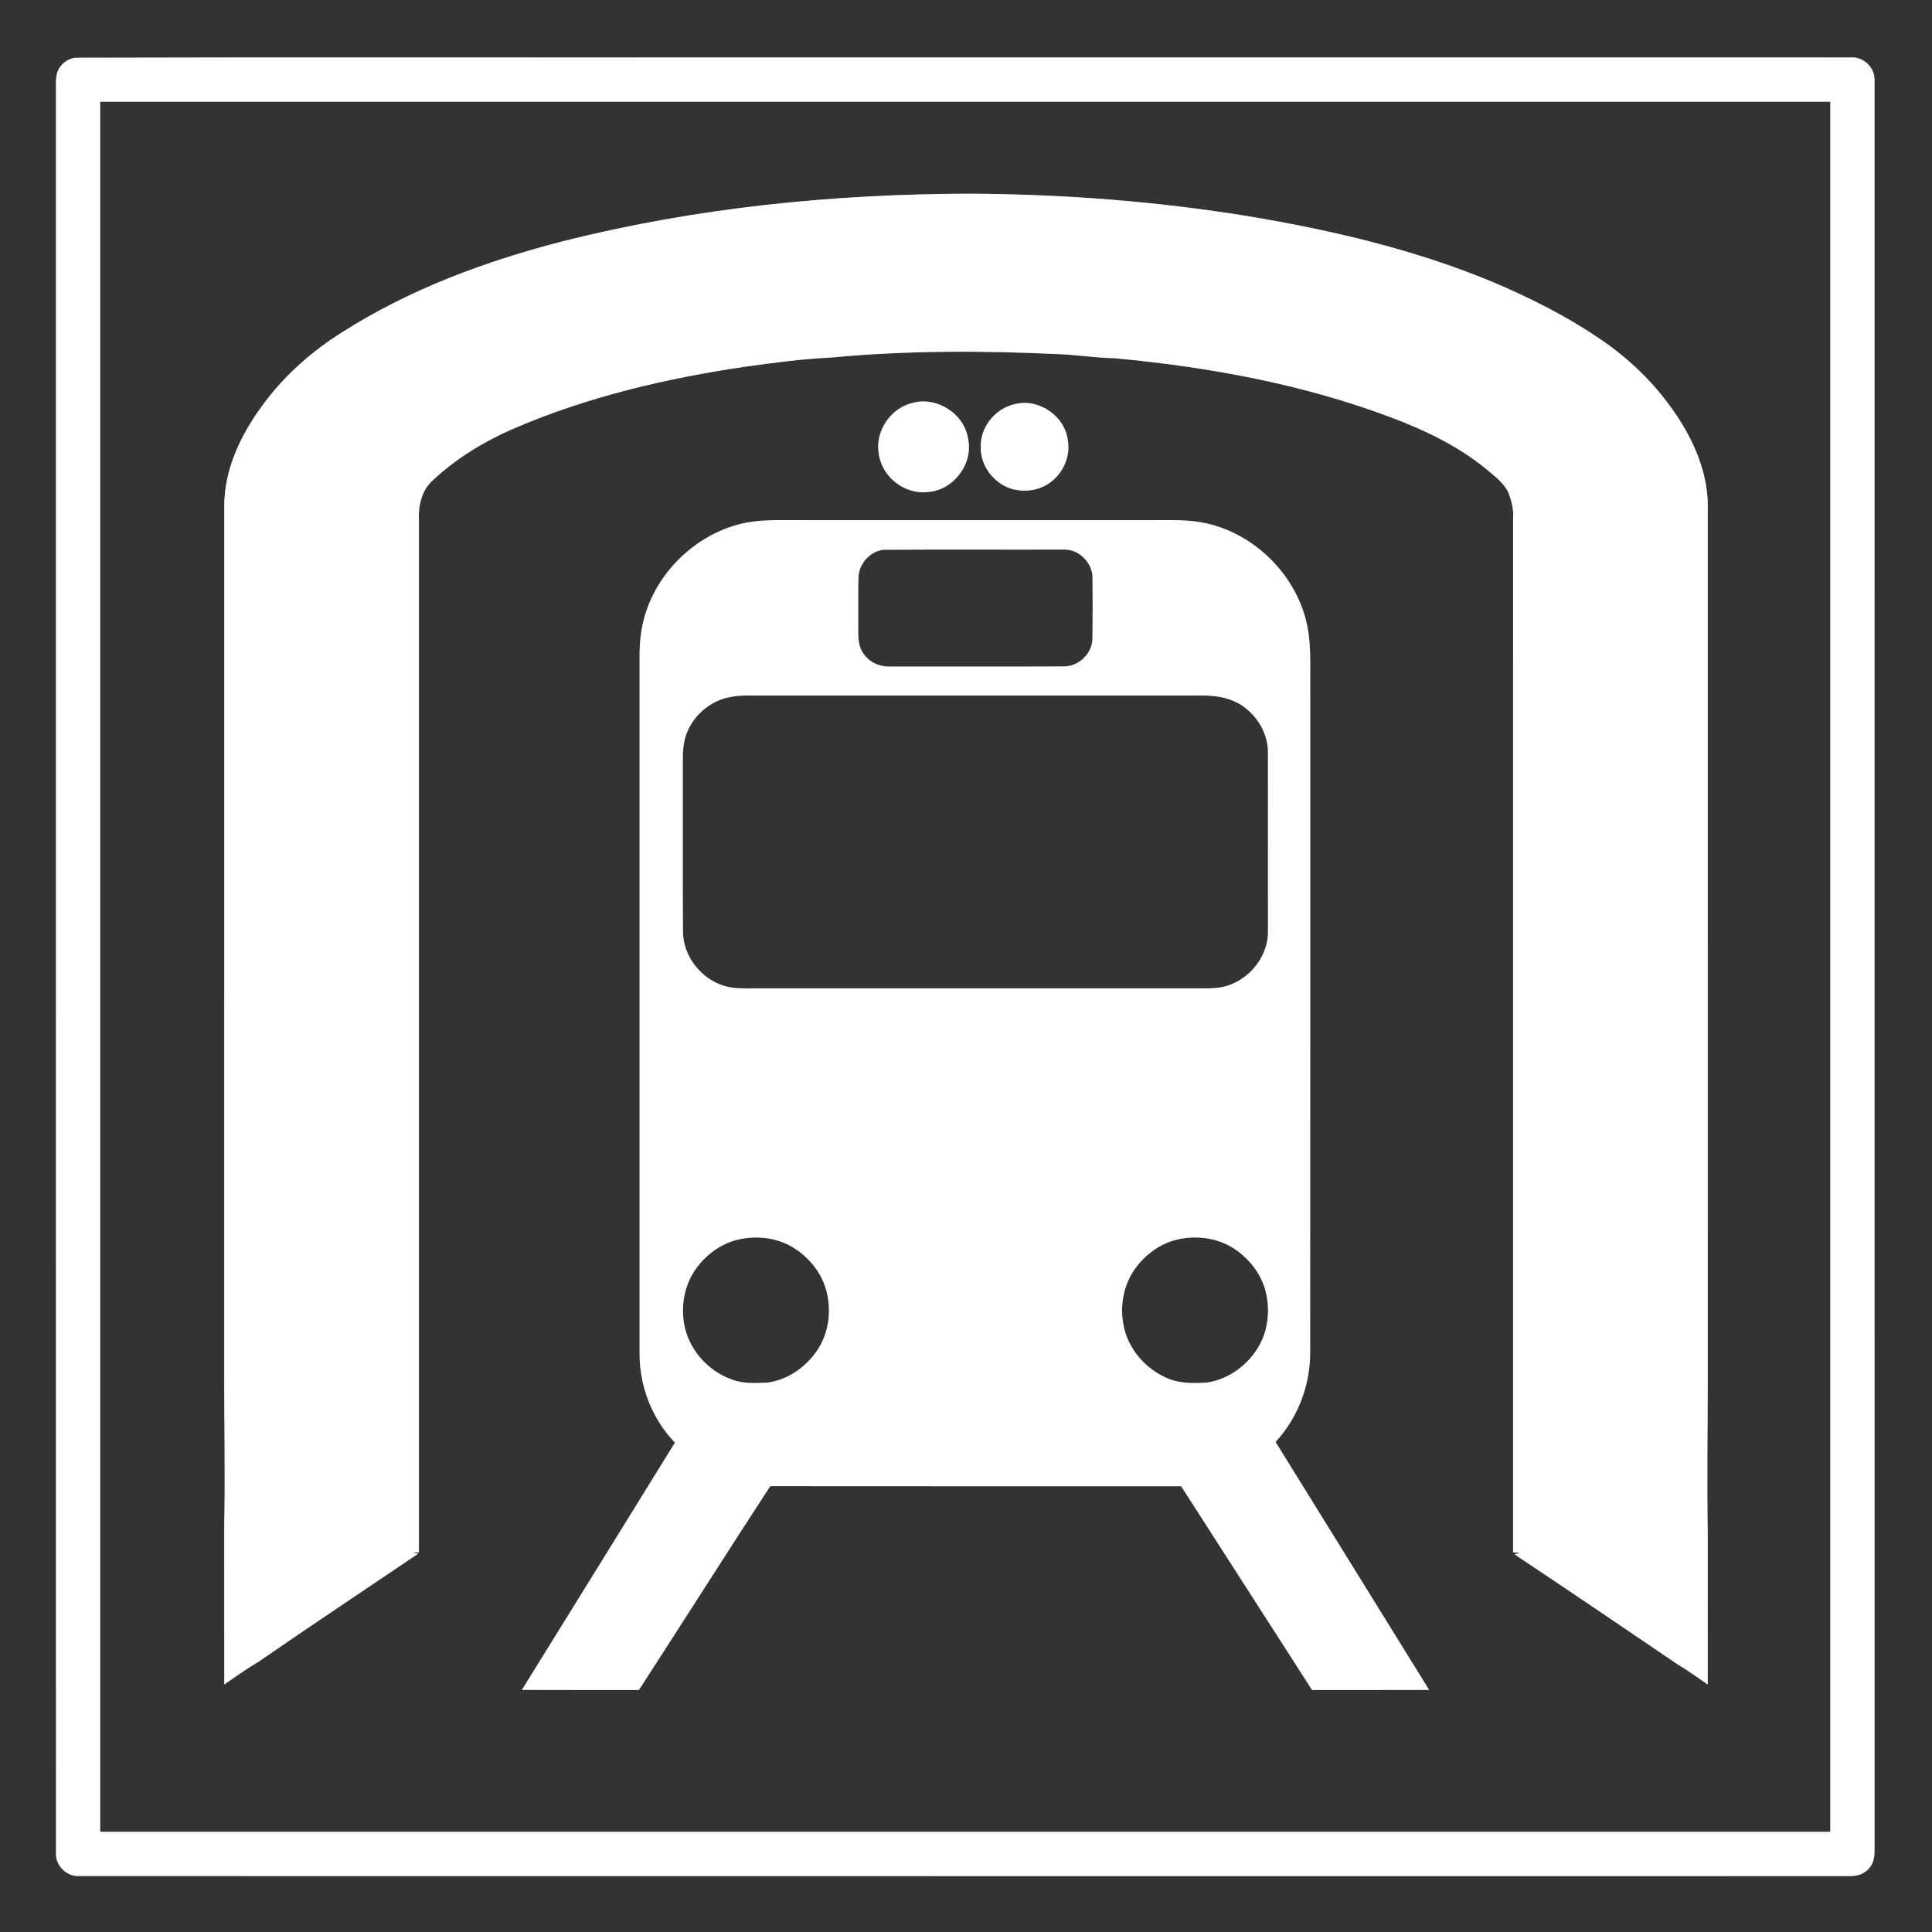
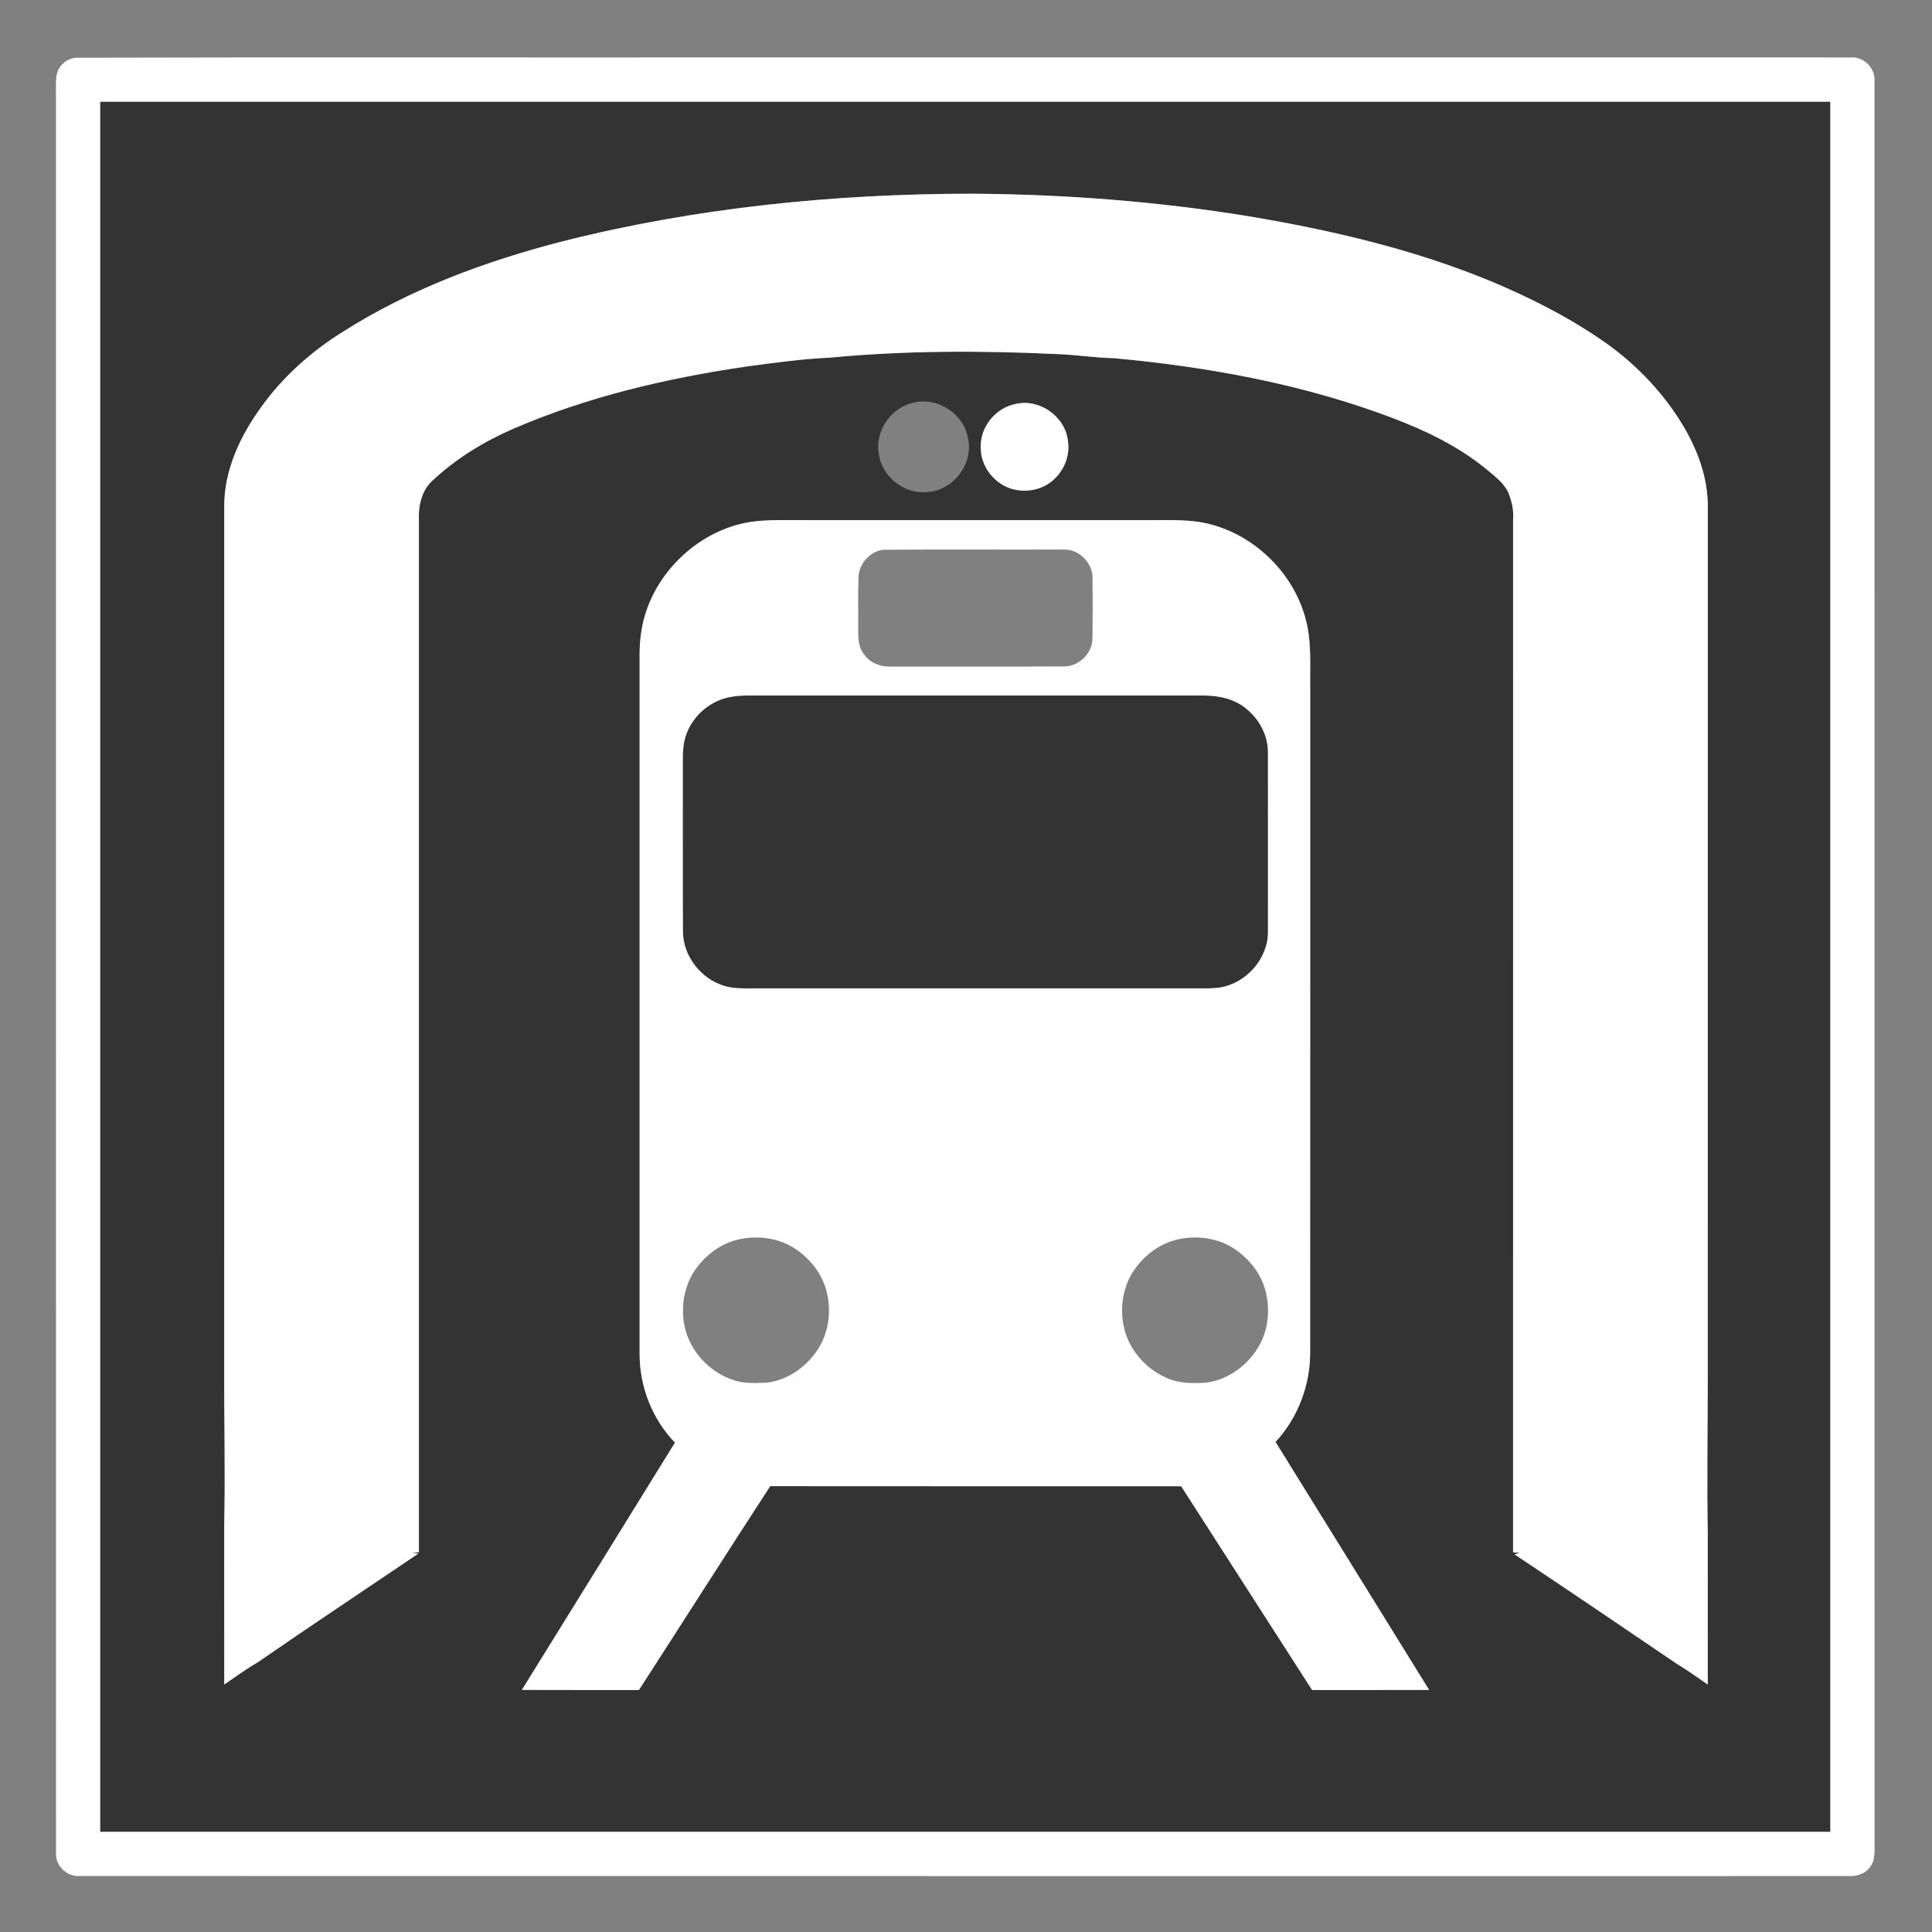
<svg xmlns="http://www.w3.org/2000/svg" width="950pt" height="950pt" viewBox="0 0 950 950" version="1.1">
  <rect x="0" y="0" width="950" height="950" fill="#808080" stroke="none" />
  <g id="#333333ff">
-     <path fill="#333333" opacity="1.00" d=" M 0.00 0.00 L 950.00 0.00 L 950.00 950.00 L 0.00 950.00 L 0.00 0.00 M 37.28 28.39 C 33.29 28.73 29.67 31.52 28.28 35.26 C 27.21 38.39 27.57 41.75 27.51 45.00 C 27.54 333.68 27.47 622.37 27.54 911.05 C 27.16 917.29 32.74 922.84 38.97 922.47 C 329.01 922.54 619.04 922.48 909.08 922.50 C 912.91 922.66 917.02 921.51 919.37 918.29 C 922.26 914.87 921.70 910.14 921.74 905.99 C 921.72 617.32 921.75 328.64 921.73 39.97 C 922.24 33.50 916.45 27.74 909.99 28.26 C 726.66 28.24 543.33 28.26 360.00 28.25 C 252.42 28.34 144.84 28.08 37.28 28.39 Z" />
    <path fill="#333333" opacity="1.00" d=" M 49.25 50.00 C 332.83 50.00 616.42 50.00 900.00 50.00 C 900.00 333.59 900.00 617.17 900.00 900.75 C 616.42 900.76 332.83 900.75 49.25 900.75 C 49.25 617.17 49.25 333.59 49.25 50.00 M 276.45 118.72 C 238.61 128.48 201.40 142.24 168.32 163.32 C 152.82 173.04 138.92 185.46 128.27 200.39 C 118.07 214.54 110.19 231.24 110.27 249.01 C 110.26 390.36 110.26 531.70 110.26 673.05 C 110.16 698.71 110.84 724.36 110.25 750.01 C 110.28 776.11 110.24 802.20 110.27 828.30 C 115.65 824.60 120.95 820.74 126.60 817.47 C 152.77 799.39 179.30 781.78 205.66 763.96 C 204.90 763.84 203.39 763.59 202.64 763.46 C 203.48 763.42 205.15 763.33 205.99 763.29 C 206.00 594.21 206.01 425.13 205.99 256.05 C 205.63 249.10 207.15 241.40 212.48 236.49 C 223.97 225.65 237.63 217.28 252.06 210.96 C 288.55 195.15 327.59 186.01 366.83 180.25 C 380.53 178.40 394.26 176.47 408.09 175.86 C 444.99 172.34 482.17 172.35 519.18 174.08 C 528.79 174.36 538.29 175.94 547.91 176.13 C 594.34 180.42 640.72 188.88 684.46 205.42 C 700.83 211.62 716.87 219.29 730.52 230.42 C 734.65 233.90 739.32 237.22 741.71 242.23 C 743.26 246.30 744.39 250.61 744.02 255.00 C 743.98 424.46 744.00 593.92 744.01 763.39 C 744.83 763.40 746.46 763.44 747.28 763.46 C 746.65 763.67 745.39 764.10 744.75 764.32 C 771.31 782.03 797.77 799.92 824.14 817.88 C 829.48 821.12 834.61 824.72 839.72 828.33 C 839.76 803.90 839.73 779.47 839.74 755.04 C 839.29 729.03 839.70 703.02 839.74 677.01 C 839.74 535.01 839.72 393.00 839.75 251.00 C 840.31 233.23 832.90 216.29 822.86 202.00 C 813.10 187.98 800.60 175.95 786.42 166.45 C 769.91 155.23 751.98 146.26 733.62 138.51 C 695.43 122.68 654.94 113.20 614.26 106.40 C 569.24 99.02 523.61 95.55 478.01 95.25 C 410.25 95.30 342.23 102.08 276.45 118.72 M 448.31 198.22 C 437.68 200.94 430.14 212.29 432.14 223.16 C 433.56 234.43 444.85 243.31 456.17 241.92 C 468.67 241.19 478.60 228.25 476.05 215.96 C 474.30 203.41 460.46 194.60 448.31 198.22 M 499.48 198.63 C 489.66 200.45 481.85 209.95 482.27 220.00 C 482.08 229.57 489.36 238.49 498.59 240.68 C 503.87 241.89 509.64 241.27 514.38 238.56 C 521.88 234.32 526.44 225.49 525.13 216.90 C 523.89 204.91 511.25 195.88 499.48 198.63 M 361.92 258.23 C 337.79 265.17 318.25 287.01 315.13 312.09 C 314.18 318.67 314.60 325.33 314.51 331.95 C 314.51 443.30 314.52 554.64 314.51 665.98 C 314.53 681.95 320.78 697.85 331.89 709.36 C 306.84 749.92 281.75 790.45 256.61 830.96 C 275.79 831.06 294.97 830.96 314.16 831.01 C 335.74 797.64 357.05 764.07 378.73 730.77 C 446.09 730.87 513.45 730.77 580.81 730.82 C 602.23 764.24 623.75 797.59 645.17 831.00 C 664.36 830.98 683.55 831.03 702.73 830.98 C 677.54 790.34 652.43 749.65 627.20 709.03 C 638.43 696.93 644.49 680.52 644.22 664.05 C 644.29 555.71 644.23 447.37 644.25 339.03 C 644.12 329.98 644.68 320.88 643.49 311.88 C 640.30 287.22 621.29 265.71 597.64 258.51 C 586.13 254.86 573.92 255.90 562.03 255.76 C 506.69 255.75 451.35 255.75 396.01 255.76 C 384.62 255.87 372.99 254.98 361.92 258.23 Z" />
-     <path fill="#333333" opacity="1.00" d=" M 434.25 270.32 C 463.83 270.13 493.42 270.31 523.01 270.23 C 530.41 269.92 537.06 276.54 537.21 283.86 C 537.29 293.91 537.32 303.97 537.19 314.01 C 537.07 321.42 530.34 327.84 522.95 327.71 C 494.62 327.83 466.30 327.72 437.97 327.76 C 433.05 327.99 428.00 326.05 425.05 321.99 C 421.76 318.11 421.98 312.76 421.99 307.99 C 422.10 299.96 421.81 291.91 422.14 283.88 C 422.30 277.25 427.69 271.22 434.25 270.32 Z" />
    <path fill="#333333" opacity="1.00" d=" M 359.42 342.67 C 363.91 341.81 368.52 342.02 373.08 342.00 C 446.05 342.00 519.03 342.00 592.00 342.00 C 599.47 342.02 607.42 343.72 613.17 348.79 C 619.41 353.95 623.50 361.80 623.48 369.98 C 623.51 399.31 623.49 428.65 623.49 457.99 C 623.63 471.21 613.00 483.37 600.06 485.54 C 596.05 486.18 591.98 485.98 587.95 486.00 C 515.64 486.00 443.34 486.00 371.04 486.00 C 366.10 485.99 361.05 486.26 356.26 484.82 C 344.67 481.42 335.82 470.11 335.80 457.93 C 335.65 430.28 335.80 402.61 335.73 374.96 C 335.69 369.91 335.89 364.71 337.87 360.00 C 341.54 351.06 349.87 344.30 359.42 342.67 Z" />
-     <path fill="#333333" opacity="1.00" d=" M 362.49 609.62 C 371.82 607.34 382.19 608.47 390.40 613.65 C 398.03 618.49 404.12 626.05 406.41 634.88 C 408.84 644.23 407.67 654.61 402.55 662.89 C 397.03 671.76 387.74 678.50 377.26 679.87 C 371.44 680.12 365.39 680.48 359.85 678.33 C 348.48 674.33 339.29 664.29 336.68 652.47 C 334.70 643.27 336.13 633.20 341.28 625.24 C 346.19 617.75 353.73 611.81 362.49 609.62 Z" />
-     <path fill="#333333" opacity="1.00" d=" M 578.46 609.60 C 587.85 607.29 598.25 608.53 606.49 613.75 C 614.16 618.73 620.33 626.42 622.44 635.43 C 624.52 644.08 623.63 653.57 619.30 661.42 C 613.97 671.04 604.23 678.36 593.23 679.86 C 586.31 680.33 579.08 680.31 572.73 677.12 C 562.93 672.54 555.12 663.48 552.71 652.86 C 550.32 642.62 552.33 631.24 558.85 622.88 C 563.72 616.49 570.63 611.57 578.46 609.60 Z" />
  </g>
  <g id="#ffffffff">
    <path fill="#ffffff" opacity="1.00" d=" M 37.28 28.39 C 144.84 28.08 252.42 28.34 360.00 28.25 C 543.33 28.26 726.66 28.24 909.99 28.26 C 916.45 27.74 922.24 33.50 921.73 39.97 C 921.75 328.64 921.72 617.32 921.74 905.99 C 921.70 910.14 922.26 914.87 919.37 918.29 C 917.02 921.51 912.91 922.66 909.08 922.50 C 619.04 922.48 329.01 922.54 38.97 922.47 C 32.74 922.84 27.16 917.29 27.54 911.05 C 27.47 622.37 27.54 333.68 27.51 45.00 C 27.57 41.75 27.21 38.39 28.28 35.26 C 29.67 31.52 33.29 28.73 37.28 28.39 M 49.25 50.00 C 49.25 333.59 49.25 617.17 49.25 900.75 C 332.83 900.75 616.42 900.76 900.00 900.75 C 900.00 617.17 900.00 333.59 900.00 50.00 C 616.42 50.00 332.83 50.00 49.25 50.00 Z" />
    <path fill="#ffffff" opacity="1.00" d=" M 276.45 118.72 C 342.23 102.08 410.25 95.30 478.01 95.25 C 523.61 95.55 569.24 99.02 614.26 106.40 C 654.94 113.20 695.43 122.68 733.62 138.51 C 751.98 146.26 769.91 155.23 786.42 166.45 C 800.60 175.95 813.10 187.98 822.86 202.00 C 832.90 216.29 840.31 233.23 839.75 251.00 C 839.72 393.00 839.74 535.01 839.74 677.01 C 839.70 703.02 839.29 729.03 839.74 755.04 C 839.73 779.47 839.76 803.90 839.72 828.33 C 834.61 824.72 829.48 821.12 824.14 817.88 C 797.77 799.92 771.31 782.03 744.75 764.32 C 745.39 764.10 746.65 763.67 747.28 763.46 C 746.46 763.44 744.83 763.40 744.01 763.39 C 744.00 593.92 743.98 424.46 744.02 255.00 C 744.39 250.61 743.26 246.30 741.71 242.23 C 739.32 237.22 734.65 233.90 730.52 230.42 C 716.87 219.29 700.83 211.62 684.46 205.42 C 640.72 188.88 594.34 180.42 547.91 176.13 C 538.29 175.94 528.79 174.36 519.18 174.08 C 482.17 172.35 444.99 172.34 408.09 175.86 C 394.26 176.47 380.53 178.40 366.83 180.25 C 327.59 186.01 288.55 195.15 252.06 210.96 C 237.63 217.28 223.97 225.65 212.48 236.49 C 207.15 241.40 205.63 249.10 205.99 256.05 C 206.01 425.13 206.00 594.21 205.99 763.29 C 205.15 763.33 203.48 763.42 202.64 763.46 C 203.39 763.59 204.90 763.84 205.66 763.96 C 179.30 781.78 152.77 799.39 126.60 817.47 C 120.95 820.74 115.65 824.60 110.27 828.30 C 110.24 802.20 110.28 776.11 110.25 750.01 C 110.84 724.36 110.16 698.71 110.26 673.05 C 110.26 531.70 110.26 390.36 110.27 249.01 C 110.19 231.24 118.07 214.54 128.27 200.39 C 138.92 185.46 152.82 173.04 168.32 163.32 C 201.40 142.24 238.61 128.48 276.45 118.72 Z" />
-     <path fill="#ffffff" opacity="1.00" d=" M 448.31 198.22 C 460.46 194.60 474.30 203.41 476.05 215.96 C 478.60 228.25 468.67 241.19 456.17 241.92 C 444.85 243.31 433.56 234.43 432.14 223.16 C 430.14 212.29 437.68 200.94 448.31 198.22 Z" />
    <path fill="#ffffff" opacity="1.00" d=" M 499.48 198.63 C 511.25 195.88 523.89 204.91 525.13 216.90 C 526.44 225.49 521.88 234.32 514.38 238.56 C 509.64 241.27 503.87 241.89 498.59 240.68 C 489.36 238.49 482.08 229.57 482.27 220.00 C 481.85 209.95 489.66 200.45 499.48 198.63 Z" />
    <path fill="#ffffff" opacity="1.00" d=" M 361.92 258.23 C 372.99 254.98 384.62 255.87 396.01 255.76 C 451.35 255.75 506.69 255.75 562.03 255.76 C 573.92 255.90 586.13 254.86 597.64 258.51 C 621.29 265.71 640.30 287.22 643.49 311.88 C 644.68 320.88 644.12 329.98 644.25 339.03 C 644.23 447.37 644.29 555.71 644.22 664.05 C 644.49 680.52 638.43 696.93 627.20 709.03 C 652.43 749.65 677.54 790.34 702.73 830.98 C 683.55 831.03 664.36 830.98 645.17 831.00 C 623.75 797.59 602.23 764.24 580.81 730.82 C 513.45 730.77 446.09 730.87 378.73 730.77 C 357.05 764.07 335.74 797.64 314.16 831.01 C 294.97 830.96 275.79 831.06 256.61 830.96 C 281.75 790.45 306.84 749.92 331.89 709.36 C 320.78 697.85 314.53 681.95 314.51 665.98 C 314.52 554.64 314.51 443.30 314.51 331.95 C 314.60 325.33 314.18 318.67 315.13 312.09 C 318.25 287.01 337.79 265.17 361.92 258.23 M 434.25 270.32 C 427.69 271.22 422.30 277.25 422.14 283.88 C 421.81 291.91 422.10 299.96 421.99 307.99 C 421.98 312.76 421.76 318.11 425.05 321.99 C 428.00 326.05 433.05 327.99 437.97 327.76 C 466.30 327.72 494.62 327.83 522.95 327.71 C 530.34 327.84 537.07 321.42 537.19 314.01 C 537.32 303.97 537.29 293.91 537.21 283.86 C 537.06 276.54 530.41 269.92 523.01 270.23 C 493.42 270.31 463.83 270.13 434.25 270.32 M 359.42 342.67 C 349.87 344.30 341.54 351.06 337.87 360.00 C 335.89 364.71 335.69 369.91 335.73 374.96 C 335.80 402.61 335.65 430.28 335.80 457.93 C 335.82 470.11 344.67 481.42 356.26 484.82 C 361.05 486.26 366.10 485.99 371.04 486.00 C 443.34 486.00 515.64 486.00 587.95 486.00 C 591.98 485.98 596.05 486.18 600.06 485.54 C 613.00 483.37 623.63 471.21 623.49 457.99 C 623.49 428.65 623.51 399.31 623.48 369.98 C 623.50 361.80 619.41 353.95 613.17 348.79 C 607.42 343.72 599.47 342.02 592.00 342.00 C 519.03 342.00 446.05 342.00 373.08 342.00 C 368.52 342.02 363.91 341.81 359.42 342.67 M 362.49 609.62 C 353.73 611.81 346.19 617.75 341.28 625.24 C 336.13 633.20 334.70 643.27 336.68 652.47 C 339.29 664.29 348.48 674.33 359.85 678.33 C 365.39 680.48 371.44 680.12 377.26 679.87 C 387.74 678.50 397.03 671.76 402.55 662.89 C 407.67 654.61 408.84 644.23 406.41 634.88 C 404.12 626.05 398.03 618.49 390.40 613.65 C 382.19 608.47 371.82 607.34 362.49 609.62 M 578.46 609.60 C 570.63 611.57 563.72 616.49 558.85 622.88 C 552.33 631.24 550.32 642.62 552.71 652.86 C 555.12 663.48 562.93 672.54 572.73 677.12 C 579.08 680.31 586.31 680.33 593.23 679.86 C 604.23 678.36 613.97 671.04 619.30 661.42 C 623.63 653.57 624.52 644.08 622.44 635.43 C 620.33 626.42 614.16 618.73 606.49 613.75 C 598.25 608.53 587.85 607.29 578.46 609.60 Z" />
  </g>
</svg>